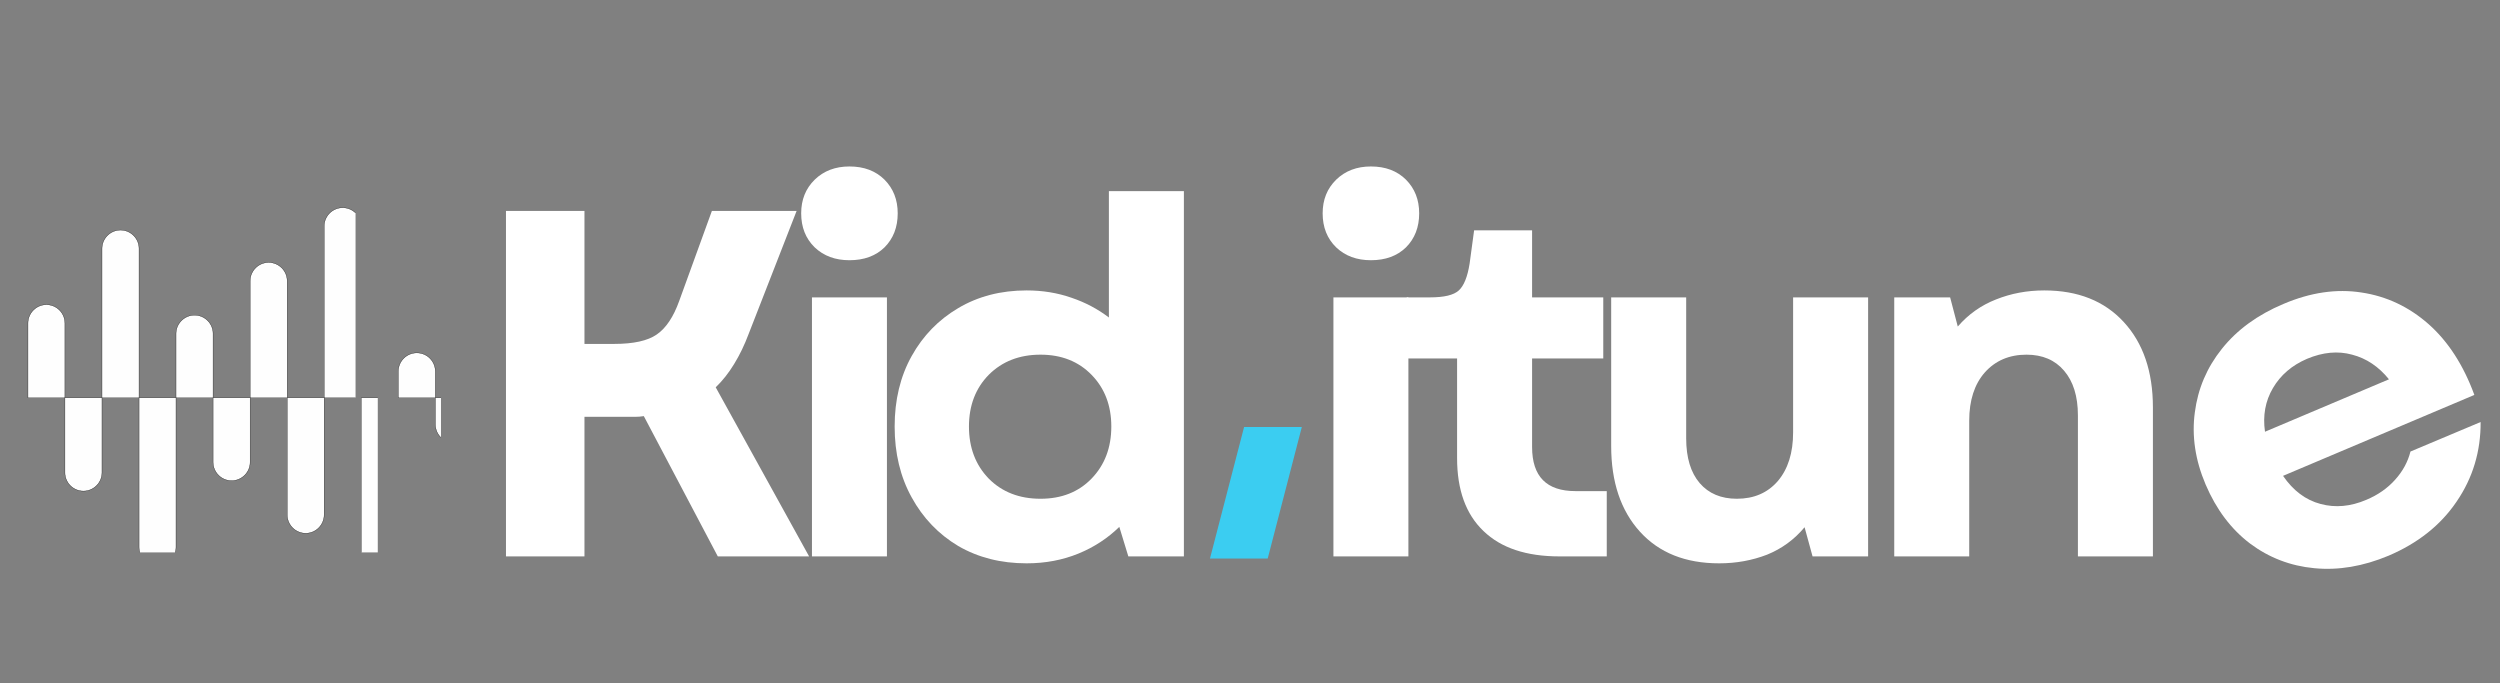
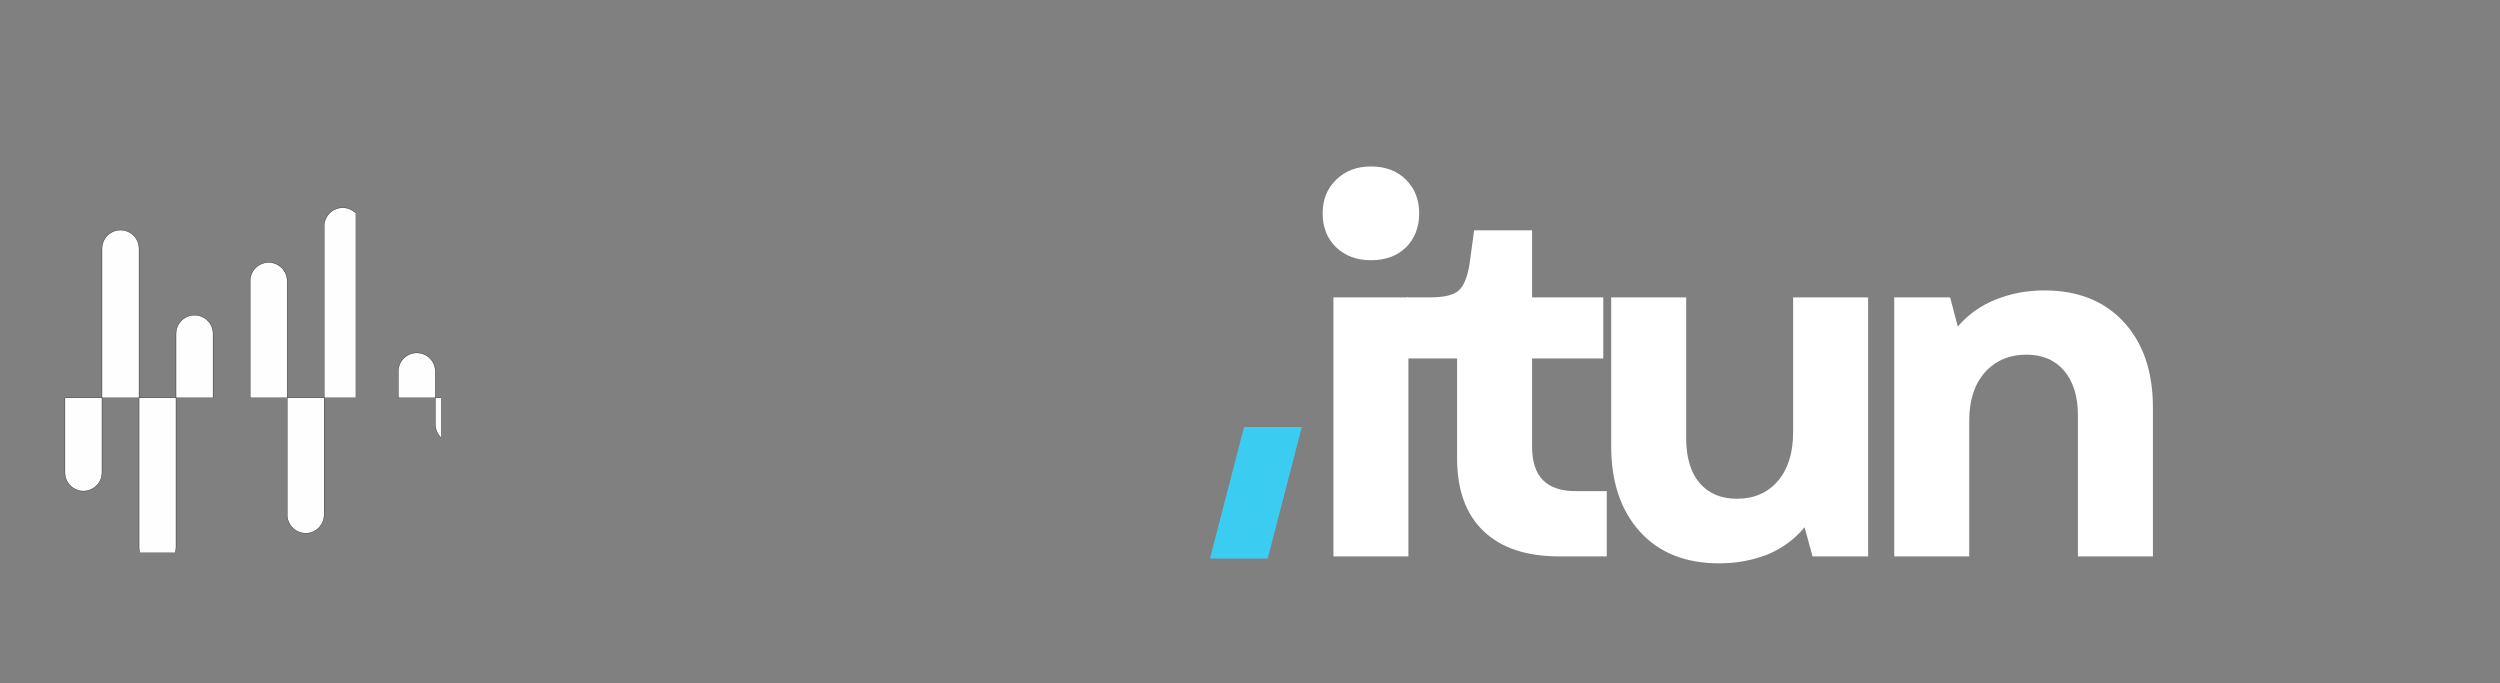
<svg xmlns="http://www.w3.org/2000/svg" width="150" zoomAndPan="magnify" viewBox="0 0 112.5 30.75" height="41" preserveAspectRatio="xMidYMid meet" version="1.0">
  <rect x="0" y="0" width="112.5" height="30.75" fill="#808080" stroke="none" />
  <defs>
    <g />
    <clipPath id="a4f19e1195">
      <path d="M 20 1 L 54 1 L 54 30.504 L 20 30.504 Z M 20 1 " clip-rule="nonzero" />
    </clipPath>
    <clipPath id="477bbc1b69">
      <path d="M 20 7 L 33.77 7 L 33.77 25 L 20 25 Z M 20 7 " clip-rule="nonzero" />
    </clipPath>
    <clipPath id="3847ac542d">
-       <rect x="0" width="34" y="0" height="30" />
-     </clipPath>
+       </clipPath>
    <clipPath id="91316e47af">
      <path d="M 54.449 19.215 L 58.582 19.215 L 58.582 25.141 L 54.449 25.141 Z M 54.449 19.215 " clip-rule="nonzero" />
    </clipPath>
    <clipPath id="e7c14316ab">
      <path d="M 55.984 19.215 L 58.582 19.215 L 57.047 25.133 L 54.449 25.133 Z M 55.984 19.215 " clip-rule="nonzero" />
    </clipPath>
    <clipPath id="15f3e607a6">
      <path d="M 0.449 0.215 L 4.582 0.215 L 4.582 6.141 L 0.449 6.141 Z M 0.449 0.215 " clip-rule="nonzero" />
    </clipPath>
    <clipPath id="0b911eabdb">
      <path d="M 1.984 0.215 L 4.582 0.215 L 3.047 6.133 L 0.449 6.133 Z M 1.984 0.215 " clip-rule="nonzero" />
    </clipPath>
    <clipPath id="b45161b531">
      <rect x="0" width="5" y="0" height="7" />
    </clipPath>
    <clipPath id="c05b1f8a7f">
      <path d="M 91 0 L 111.797 0 L 111.797 30.504 L 91 30.504 Z M 91 0 " clip-rule="nonzero" />
    </clipPath>
    <clipPath id="e41ed5e5de">
-       <path d="M 5 11 L 20.797 11 L 20.797 28 L 5 28 Z M 5 11 " clip-rule="nonzero" />
-     </clipPath>
+       </clipPath>
    <clipPath id="74d2d7718e">
      <rect x="0" width="21" y="0" height="31" />
    </clipPath>
    <clipPath id="3cddfef6df">
      <path d="M 58 1 L 98 1 L 98 30.504 L 58 30.504 Z M 58 1 " clip-rule="nonzero" />
    </clipPath>
    <clipPath id="14f530c8d1">
      <rect x="0" width="40" y="0" height="30" />
    </clipPath>
    <clipPath id="d75f3f9b16">
-       <path d="M 1.242 13 L 3 13 L 3 18 L 1.242 18 Z M 1.242 13 " clip-rule="nonzero" />
-     </clipPath>
+       </clipPath>
    <clipPath id="c11f274ae8">
      <path d="M 13 9.234 L 16 9.234 L 16 18 L 13 18 Z M 13 9.234 " clip-rule="nonzero" />
    </clipPath>
    <clipPath id="8e6e24580c">
      <path d="M 5 17 L 8 17 L 8 24.859 L 5 24.859 Z M 5 17 " clip-rule="nonzero" />
    </clipPath>
    <clipPath id="89bc1d40b6">
      <path d="M 15 17 L 17 17 L 17 24.859 L 15 24.859 Z M 15 17 " clip-rule="nonzero" />
    </clipPath>
    <clipPath id="95b6019a7d">
      <path d="M 18 17 L 19.844 17 L 19.844 20 L 18 20 Z M 18 17 " clip-rule="nonzero" />
    </clipPath>
  </defs>
  <g clip-path="url(#a4f19e1195)">
    <g transform="matrix(1, 0, 0, 1, 20, 1)">
      <g clip-path="url(#3847ac542d)">
        <g fill="#ffffff" fill-opacity="1">
          <g transform="translate(0.91, 24.038)">
            <g>
              <path d="M 1.859 0 L 1.859 -15.547 L 5.391 -15.547 L 5.391 -9.562 L 6.734 -9.562 C 7.598 -9.562 8.234 -9.703 8.641 -9.984 C 9.055 -10.266 9.395 -10.77 9.656 -11.5 L 11.125 -15.547 L 14.938 -15.547 L 12.781 -10.016 C 12.594 -9.516 12.375 -9.062 12.125 -8.656 C 11.883 -8.258 11.609 -7.91 11.297 -7.609 L 15.5 0 L 11.391 0 L 8.062 -6.312 C 7.926 -6.289 7.797 -6.281 7.672 -6.281 C 7.547 -6.281 7.41 -6.281 7.266 -6.281 L 5.391 -6.281 L 5.391 0 Z M 1.859 0 " />
            </g>
          </g>
        </g>
        <g fill="#ffffff" fill-opacity="1">
          <g transform="translate(14.85, 24.038)">
            <g>
              <path d="M 1.688 0 L 1.688 -11.656 L 5.062 -11.656 L 5.062 0 Z M 1.203 -15.438 C 1.203 -16.051 1.406 -16.555 1.812 -16.953 C 2.219 -17.348 2.738 -17.547 3.375 -17.547 C 4.031 -17.547 4.555 -17.348 4.953 -16.953 C 5.348 -16.555 5.547 -16.051 5.547 -15.438 C 5.547 -14.812 5.348 -14.301 4.953 -13.906 C 4.555 -13.52 4.031 -13.328 3.375 -13.328 C 2.738 -13.328 2.219 -13.52 1.812 -13.906 C 1.406 -14.301 1.203 -14.812 1.203 -15.438 Z M 1.203 -15.438 " />
            </g>
          </g>
        </g>
        <g clip-path="url(#477bbc1b69)">
          <g fill="#ffffff" fill-opacity="1">
            <g transform="translate(19.4, 24.038)">
              <g>
                <path d="M 6.797 0.312 C 5.641 0.312 4.613 0.051 3.719 -0.469 C 2.832 -1 2.133 -1.727 1.625 -2.656 C 1.113 -3.582 0.859 -4.645 0.859 -5.844 C 0.859 -7.039 1.113 -8.098 1.625 -9.016 C 2.133 -9.93 2.832 -10.648 3.719 -11.172 C 4.613 -11.703 5.641 -11.969 6.797 -11.969 C 7.516 -11.969 8.188 -11.859 8.812 -11.641 C 9.438 -11.43 10 -11.133 10.5 -10.75 L 10.5 -16.438 L 13.875 -16.438 L 13.875 0 L 11.375 0 L 10.969 -1.328 C 10.445 -0.816 9.832 -0.414 9.125 -0.125 C 8.414 0.164 7.641 0.312 6.797 0.312 Z M 4.203 -5.844 C 4.203 -4.895 4.5 -4.113 5.094 -3.5 C 5.695 -2.895 6.473 -2.594 7.422 -2.594 C 8.367 -2.594 9.133 -2.895 9.719 -3.5 C 10.312 -4.113 10.609 -4.895 10.609 -5.844 C 10.609 -6.789 10.312 -7.566 9.719 -8.172 C 9.133 -8.773 8.367 -9.078 7.422 -9.078 C 6.473 -9.078 5.695 -8.773 5.094 -8.172 C 4.5 -7.566 4.203 -6.789 4.203 -5.844 Z M 4.203 -5.844 " />
              </g>
            </g>
          </g>
        </g>
      </g>
    </g>
  </g>
  <g clip-path="url(#91316e47af)">
    <g clip-path="url(#e7c14316ab)">
      <g transform="matrix(1, 0, 0, 1, 54, 19)">
        <g clip-path="url(#b45161b531)">
          <g clip-path="url(#15f3e607a6)">
            <g clip-path="url(#0b911eabdb)">
              <path fill="#3bcdf1" d="M 0.449 0.215 L 4.582 0.215 L 4.582 6.141 L 0.449 6.141 Z M 0.449 0.215 " fill-opacity="1" fill-rule="nonzero" />
            </g>
          </g>
        </g>
      </g>
    </g>
  </g>
  <g clip-path="url(#c05b1f8a7f)">
    <g transform="matrix(1, 0, 0, 1, 91, 0)">
      <g clip-path="url(#74d2d7718e)">
        <g clip-path="url(#e41ed5e5de)">
          <g fill="#ffffff" fill-opacity="1">
            <g transform="translate(9.737, 27.522)">
              <g>
                <path d="M 6.75 -2.516 C 5.602 -2.035 4.488 -1.848 3.406 -1.953 C 2.332 -2.055 1.367 -2.426 0.516 -3.062 C -0.336 -3.707 -1.004 -4.594 -1.484 -5.719 C -1.953 -6.82 -2.113 -7.906 -1.969 -8.969 C -1.832 -10.031 -1.426 -10.984 -0.75 -11.828 C -0.07 -12.68 0.848 -13.352 2.016 -13.844 C 3.234 -14.363 4.406 -14.535 5.531 -14.359 C 6.656 -14.191 7.66 -13.719 8.547 -12.938 C 9.43 -12.156 10.117 -11.094 10.609 -9.75 L 2 -6.109 C 2.457 -5.441 3.02 -5.02 3.688 -4.844 C 4.352 -4.664 5.039 -4.727 5.75 -5.031 C 6.27 -5.25 6.703 -5.551 7.047 -5.938 C 7.391 -6.32 7.617 -6.742 7.734 -7.203 L 10.891 -8.531 C 10.898 -7.207 10.539 -6.016 9.812 -4.953 C 9.094 -3.891 8.07 -3.078 6.75 -2.516 Z M 1.188 -8.094 L 6.766 -10.453 C 6.305 -11.023 5.754 -11.395 5.109 -11.562 C 4.473 -11.738 3.797 -11.676 3.078 -11.375 C 2.398 -11.082 1.891 -10.645 1.547 -10.062 C 1.203 -9.477 1.082 -8.82 1.188 -8.094 Z M 1.188 -8.094 " />
              </g>
            </g>
          </g>
        </g>
      </g>
    </g>
  </g>
  <g clip-path="url(#3cddfef6df)">
    <g transform="matrix(1, 0, 0, 1, 58, 1)">
      <g clip-path="url(#14f530c8d1)">
        <g fill="#ffffff" fill-opacity="1">
          <g transform="translate(0.316, 24.038)">
            <g>
              <path d="M 1.688 0 L 1.688 -11.656 L 5.062 -11.656 L 5.062 0 Z M 1.203 -15.438 C 1.203 -16.051 1.406 -16.555 1.812 -16.953 C 2.219 -17.348 2.738 -17.547 3.375 -17.547 C 4.031 -17.547 4.555 -17.348 4.953 -16.953 C 5.348 -16.555 5.547 -16.051 5.547 -15.438 C 5.547 -14.812 5.348 -14.301 4.953 -13.906 C 4.555 -13.52 4.031 -13.328 3.375 -13.328 C 2.738 -13.328 2.219 -13.52 1.812 -13.906 C 1.406 -14.301 1.203 -14.812 1.203 -15.438 Z M 1.203 -15.438 " />
            </g>
          </g>
        </g>
        <g fill="#ffffff" fill-opacity="1">
          <g transform="translate(4.866, 24.038)">
            <g>
              <path d="M 7.312 0 C 5.82 0 4.68 -0.379 3.891 -1.141 C 3.098 -1.898 2.703 -2.992 2.703 -4.422 L 2.703 -8.906 L 0.438 -8.906 L 0.438 -11.656 L 1.484 -11.656 C 2.117 -11.656 2.551 -11.758 2.781 -11.969 C 3.008 -12.176 3.172 -12.578 3.266 -13.172 L 3.469 -14.672 L 6.078 -14.672 L 6.078 -11.656 L 9.281 -11.656 L 9.281 -8.906 L 6.078 -8.906 L 6.078 -4.922 C 6.078 -3.598 6.727 -2.938 8.031 -2.938 L 9.438 -2.938 L 9.438 0 Z M 7.312 0 " />
            </g>
          </g>
        </g>
        <g fill="#ffffff" fill-opacity="1">
          <g transform="translate(13.034, 24.038)">
            <g>
              <path d="M 6.328 0.312 C 4.816 0.312 3.629 -0.16 2.766 -1.109 C 1.898 -2.066 1.469 -3.352 1.469 -4.969 L 1.469 -11.656 L 4.844 -11.656 L 4.844 -5.312 C 4.844 -4.445 5.047 -3.773 5.453 -3.297 C 5.859 -2.828 6.414 -2.594 7.125 -2.594 C 7.895 -2.594 8.508 -2.859 8.969 -3.391 C 9.426 -3.93 9.656 -4.66 9.656 -5.578 L 9.656 -11.656 L 13.031 -11.656 L 13.031 0 L 10.531 0 L 10.172 -1.312 C 9.711 -0.758 9.148 -0.348 8.484 -0.078 C 7.816 0.18 7.098 0.312 6.328 0.312 Z M 6.328 0.312 " />
            </g>
          </g>
        </g>
        <g fill="#ffffff" fill-opacity="1">
          <g transform="translate(25.553, 24.038)">
            <g>
              <path d="M 1.688 0 L 1.688 -11.656 L 4.203 -11.656 L 4.547 -10.344 C 5.023 -10.895 5.598 -11.301 6.266 -11.562 C 6.941 -11.832 7.664 -11.969 8.438 -11.969 C 9.957 -11.969 11.148 -11.492 12.016 -10.547 C 12.891 -9.598 13.328 -8.316 13.328 -6.703 L 13.328 0 L 9.953 0 L 9.953 -6.344 C 9.953 -7.207 9.742 -7.879 9.328 -8.359 C 8.922 -8.836 8.359 -9.078 7.641 -9.078 C 6.867 -9.078 6.242 -8.812 5.766 -8.281 C 5.297 -7.75 5.062 -7.023 5.062 -6.109 L 5.062 0 Z M 1.688 0 " />
            </g>
          </g>
        </g>
      </g>
    </g>
  </g>
  <g clip-path="url(#d75f3f9b16)">
    <path stroke-linecap="butt" transform="matrix(0.002, 0, 0, 0.002, 1.256, 7.905)" fill-opacity="1" fill="#fefefe" fill-rule="evenodd" stroke-linejoin="miter" d="M 415.821 2902.316 C 645.349 2902.316 832.762 3089.729 832.762 3319.257 L 832.762 4999.658 L 0.985 4999.658 L 0.985 3319.257 C 0.985 3089.729 188.398 2902.316 415.821 2902.316 Z M 415.821 2902.316 " stroke="#000000" stroke-width="6.94" stroke-opacity="1" stroke-miterlimit="2.613" />
  </g>
  <path stroke-linecap="butt" transform="matrix(0.002, 0, 0, 0.002, 1.256, 7.905)" fill-opacity="1" fill="#fefefe" fill-rule="evenodd" stroke-linejoin="miter" d="M 2083.587 1224.021 C 2313.115 1224.021 2500.528 1411.434 2500.528 1640.962 L 2500.528 4999.658 L 1666.645 4999.658 L 1666.645 1640.962 C 1666.645 1411.434 1854.058 1224.021 2083.587 1224.021 Z M 2083.587 1224.021 " stroke="#000000" stroke-width="6.94" stroke-opacity="1" stroke-miterlimit="2.613" />
  <path stroke-linecap="butt" transform="matrix(0.002, 0, 0, 0.002, 1.256, 7.905)" fill-opacity="1" fill="#fefefe" fill-rule="evenodd" stroke-linejoin="miter" d="M 3749.247 3138.161 C 3978.776 3138.161 4166.189 3325.574 4166.189 3552.997 L 4166.189 4999.658 L 3332.306 4999.658 L 3332.306 3552.997 C 3332.306 3325.574 3521.824 3138.161 3749.247 3138.161 Z M 3749.247 3138.161 " stroke="#000000" stroke-width="6.94" stroke-opacity="1" stroke-miterlimit="2.613" />
  <path stroke-linecap="butt" transform="matrix(0.002, 0, 0, 0.002, 1.256, 7.905)" fill-opacity="1" fill="#fefefe" fill-rule="evenodd" stroke-linejoin="miter" d="M 5417.013 1952.615 C 5646.542 1952.615 5833.955 2140.028 5833.955 2369.557 L 5833.955 4999.658 L 5000.072 4999.658 L 5000.072 2369.557 C 5000.072 2140.028 5187.485 1952.615 5417.013 1952.615 Z M 5417.013 1952.615 " stroke="#000000" stroke-width="6.94" stroke-opacity="1" stroke-miterlimit="2.613" />
  <g clip-path="url(#c11f274ae8)">
    <path stroke-linecap="butt" transform="matrix(0.002, 0, 0, 0.002, 1.256, 7.905)" fill-opacity="1" fill="#fefefe" fill-rule="evenodd" stroke-linejoin="miter" d="M 7082.674 720.743 C 7312.202 720.743 7499.615 908.156 7499.615 1137.684 L 7499.615 4999.658 L 6665.732 4999.658 L 6665.732 1137.684 C 6665.732 908.156 6853.145 720.743 7082.674 720.743 Z M 7082.674 720.743 " stroke="#000000" stroke-width="6.94" stroke-opacity="1" stroke-miterlimit="2.613" />
  </g>
  <path stroke-linecap="butt" transform="matrix(0.002, 0, 0, 0.002, 1.256, 7.905)" fill-opacity="1" fill="#fefefe" fill-rule="evenodd" stroke-linejoin="miter" d="M 8750.44 3986.785 C 8979.968 3986.785 9167.381 4174.198 9167.381 4403.726 L 9167.381 4999.658 L 8333.498 4999.658 L 8333.498 4403.726 C 8333.498 4174.198 8520.911 3986.785 8750.44 3986.785 Z M 8750.44 3986.785 " stroke="#000000" stroke-width="6.94" stroke-opacity="1" stroke-miterlimit="2.613" />
  <path stroke-linecap="butt" transform="matrix(0.002, 0, 0, 0.002, 1.256, 7.905)" fill-opacity="1" fill="#fefefe" fill-rule="evenodd" stroke-linejoin="miter" d="M 1249.704 7097 C 1479.232 7097 1666.645 6909.587 1666.645 6682.164 L 1666.645 4999.658 L 832.762 4999.658 L 832.762 6682.164 C 832.762 6909.587 1020.175 7097 1249.704 7097 Z M 1249.704 7097 " stroke="#000000" stroke-width="6.94" stroke-opacity="1" stroke-miterlimit="2.613" />
  <g clip-path="url(#8e6e24580c)">
    <path stroke-linecap="butt" transform="matrix(0.002, 0, 0, 0.002, 1.256, 7.905)" fill-opacity="1" fill="#fefefe" fill-rule="evenodd" stroke-linejoin="miter" d="M 2917.47 8775.295 C 3144.892 8775.295 3332.306 8587.882 3332.306 8360.459 L 3332.306 4999.658 L 2500.528 4999.658 L 2500.528 8360.459 C 2500.528 8587.882 2687.941 8775.295 2917.47 8775.295 Z M 2917.47 8775.295 " stroke="#000000" stroke-width="6.94" stroke-opacity="1" stroke-miterlimit="2.613" />
  </g>
-   <path stroke-linecap="butt" transform="matrix(0.002, 0, 0, 0.002, 1.256, 7.905)" fill-opacity="1" fill="#fefefe" fill-rule="evenodd" stroke-linejoin="miter" d="M 4583.13 6863.26 C 4812.659 6863.26 5000.072 6675.847 5000.072 6446.318 L 5000.072 4999.658 L 4166.189 4999.658 L 4166.189 6446.318 C 4166.189 6675.847 4353.602 6863.26 4583.13 6863.26 Z M 4583.13 6863.26 " stroke="#000000" stroke-width="6.94" stroke-opacity="1" stroke-miterlimit="2.613" />
  <path stroke-linecap="butt" transform="matrix(0.002, 0, 0, 0.002, 1.256, 7.905)" fill-opacity="1" fill="#fefefe" fill-rule="evenodd" stroke-linejoin="miter" d="M 6250.896 8046.7 C 6478.319 8046.7 6665.732 7859.287 6665.732 7629.759 L 6665.732 4999.658 L 5833.955 4999.658 L 5833.955 7629.759 C 5833.955 7859.287 6021.368 8046.7 6250.896 8046.7 Z M 6250.896 8046.7 " stroke="#000000" stroke-width="6.94" stroke-opacity="1" stroke-miterlimit="2.613" />
  <g clip-path="url(#89bc1d40b6)">
-     <path stroke-linecap="butt" transform="matrix(0.002, 0, 0, 0.002, 1.256, 7.905)" fill-opacity="1" fill="#fefefe" fill-rule="evenodd" stroke-linejoin="miter" d="M 7916.557 9278.573 C 8146.085 9278.573 8333.498 9091.16 8333.498 8863.737 L 8333.498 4999.658 L 7499.615 4999.658 L 7499.615 8863.737 C 7499.615 9091.16 7687.028 9278.573 7916.557 9278.573 Z M 7916.557 9278.573 " stroke="#000000" stroke-width="6.94" stroke-opacity="1" stroke-miterlimit="2.613" />
-   </g>
+     </g>
  <g clip-path="url(#95b6019a7d)">
    <path stroke-linecap="butt" transform="matrix(0.002, 0, 0, 0.002, 1.256, 7.905)" fill-opacity="1" fill="#fefefe" fill-rule="evenodd" stroke-linejoin="miter" d="M 9584.323 6012.531 C 9811.745 6012.531 9999.158 5825.118 9999.158 5595.589 L 9999.158 4999.658 L 9167.381 4999.658 L 9167.381 5595.589 C 9167.381 5825.118 9354.794 6012.531 9584.323 6012.531 Z M 9584.323 6012.531 " stroke="#000000" stroke-width="6.94" stroke-opacity="1" stroke-miterlimit="2.613" />
  </g>
</svg>